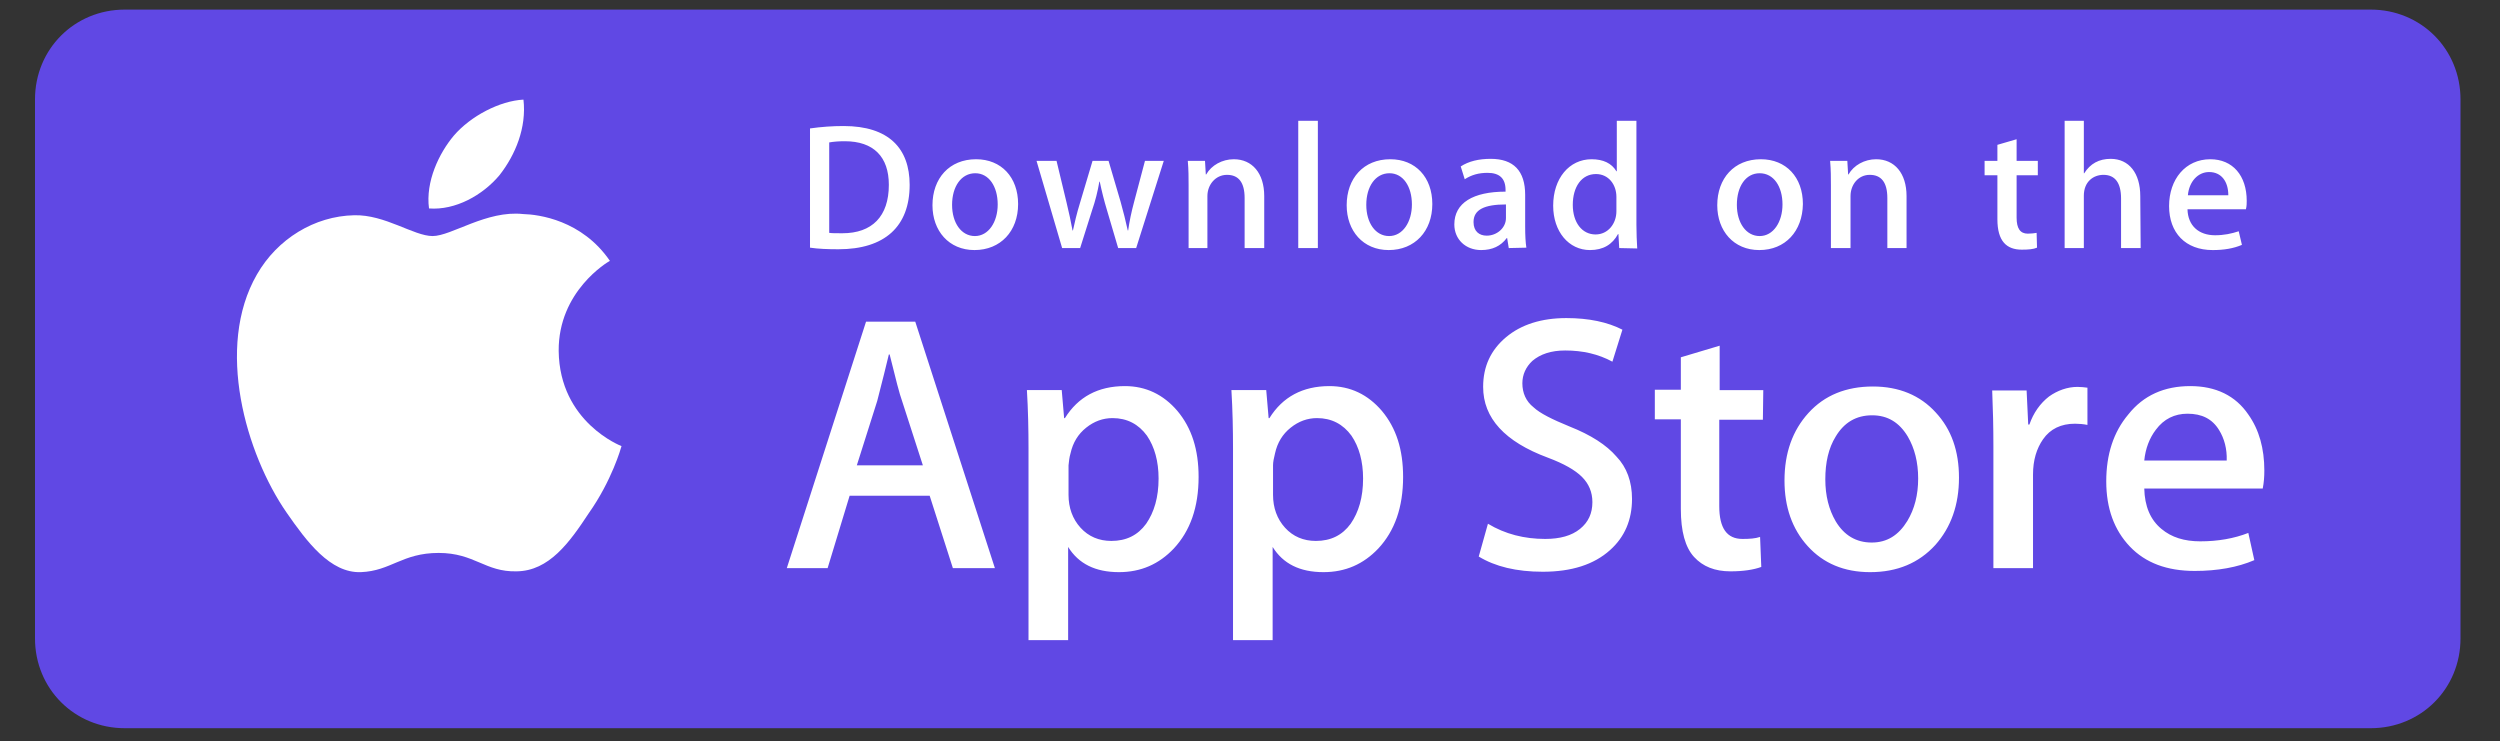
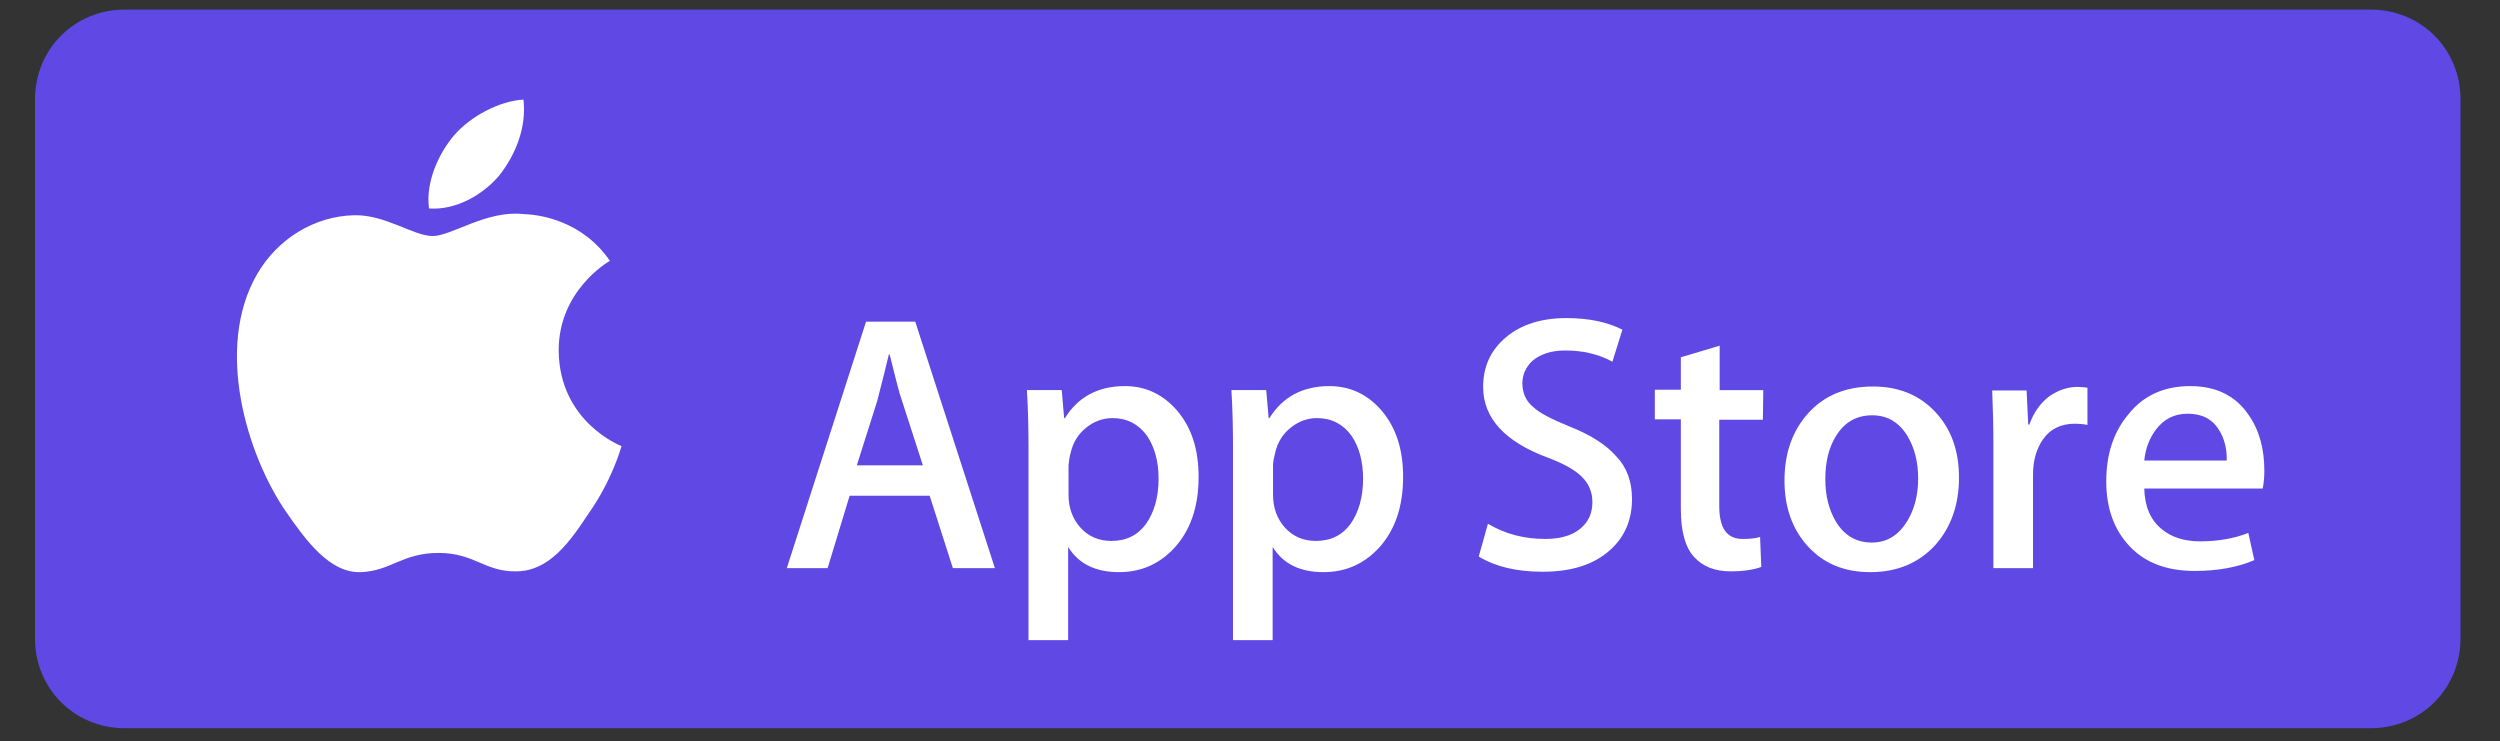
<svg xmlns="http://www.w3.org/2000/svg" version="1.1" id="Layer_1" x="0px" y="0px" viewBox="0 0 2500 741" style="enable-background:new 0 0 2500 741;" xml:space="preserve">
  <rect x="0" y="0" width="2500" height="741" fill="#333333" stroke="none" />
  <style type="text/css">
	.st0{fill:#6048E4;}
	.st1{fill:#FFFFFF;}
</style>
  <path class="st0" d="M2370.7,728.2H124.8c-50.3,0-89.8-39.5-89.8-89.8v-539c0-50.3,39.5-89.8,89.8-89.8h2245.9  c50.3,0,89.8,39.5,89.8,89.8v539C2460.5,688.7,2421,728.2,2370.7,728.2z" />
  <g transform="scale(4.002 4.001)">
    <path class="st1" d="M139.6,87.7c-0.1-14.9,12.2-22.2,12.8-22.5c-7-10.2-17.8-11.6-21.7-11.7c-9.1-1-17.9,5.5-22.6,5.5   c-4.7,0-11.9-5.4-19.6-5.2c-9.9,0.2-19.2,5.9-24.3,14.8c-10.5,18.2-2.7,44.9,7.4,59.5c5,7.2,10.9,15.2,18.6,14.9   c7.5-0.3,10.3-4.8,19.4-4.8c9,0,11.6,4.8,19.5,4.6c8.1-0.1,13.2-7.2,18-14.5c5.8-8.2,8.1-16.4,8.2-16.8   C155.3,111.5,139.8,105.6,139.6,87.7L139.6,87.7z M124.8,43.8c4-5.1,6.8-11.9,6-18.9c-5.9,0.3-13.2,4.1-17.4,9   c-3.7,4.4-7.1,11.5-6.2,18.2C113.8,52.6,120.6,48.8,124.8,43.8L124.8,43.8z" />
    <g>
      <path class="st1" d="M248.6,142h-10.5l-5.8-18.1h-20l-5.5,18.1h-10.2l19.8-61.6h12.3L248.6,142L248.6,142z M230.6,116.3l-5.2-16.1    c-0.6-1.6-1.6-5.5-3.1-11.6h-0.2c-0.6,2.6-1.6,6.5-2.9,11.6l-5.1,16.1H230.6z M299.5,119.2c0,7.6-2.1,13.5-6.2,17.9    c-3.7,3.9-8.2,5.9-13.7,5.9c-5.9,0-10.1-2.1-12.7-6.3V160h-9.9v-47.9c0-4.7-0.1-9.6-0.4-14.6h8.7l0.6,7h0.2c3.3-5.3,8.3-8,15-8    c5.2,0,9.6,2.1,13.1,6.2C297.8,107,299.5,112.4,299.5,119.2L299.5,119.2z M289.5,119.6c0-4.3-1-7.9-2.9-10.7    c-2.1-2.9-5-4.4-8.6-4.4c-2.4,0-4.6,0.8-6.6,2.4c-2,1.6-3.3,3.7-3.9,6.4c-0.3,1-0.4,2-0.5,3v7.4c0,3.2,1,6,3,8.2    c2,2.2,4.6,3.3,7.7,3.3c3.7,0,6.6-1.4,8.7-4.3C288.4,128,289.5,124.3,289.5,119.6z M350.6,119.2c0,7.6-2.1,13.5-6.2,17.9    c-3.7,3.9-8.2,5.9-13.7,5.9c-5.9,0-10.1-2.1-12.7-6.3V160h-9.9v-47.9c0-4.7-0.1-9.6-0.4-14.6h8.7l0.6,7h0.2c3.3-5.3,8.3-8,15-8    c5.2,0,9.6,2.1,13.1,6.2C348.9,107,350.6,112.4,350.6,119.2L350.6,119.2z M340.6,119.6c0-4.3-1-7.9-2.9-10.7    c-2.1-2.9-5-4.4-8.6-4.4c-2.4,0-4.6,0.8-6.6,2.4c-2,1.6-3.3,3.7-3.9,6.4c-0.3,1.2-0.5,2.2-0.5,3v7.4c0,3.2,1,6,3,8.2    c2,2.2,4.6,3.3,7.7,3.3c3.7,0,6.6-1.4,8.7-4.3C339.5,128,340.6,124.3,340.6,119.6z M407.8,124.7c0,5.2-1.8,9.5-5.5,12.8    c-4,3.6-9.6,5.4-16.8,5.4c-6.6,0-11.9-1.3-16-3.8l2.3-8.2c4.3,2.6,9.1,3.8,14.3,3.8c3.7,0,6.6-0.8,8.7-2.5    c2.1-1.7,3.1-3.9,3.1-6.7c0-2.5-0.9-4.6-2.6-6.3c-1.7-1.7-4.5-3.3-8.5-4.8c-10.8-4-16.2-9.9-16.2-17.7c0-5.1,1.9-9.2,5.7-12.4    c3.8-3.2,8.9-4.8,15.1-4.8c5.6,0,10.3,1,14,2.9l-2.5,8c-3.5-1.9-7.4-2.8-11.8-2.8c-3.5,0-6.2,0.9-8.2,2.6    c-1.6,1.5-2.5,3.4-2.5,5.6c0,2.4,0.9,4.5,2.8,6c1.6,1.5,4.6,3,9,4.8c5.3,2.1,9.2,4.6,11.7,7.5    C406.5,116.8,407.8,120.4,407.8,124.7L407.8,124.7z M440.5,104.9h-10.9v21.6c0,5.5,1.9,8.2,5.8,8.2c1.8,0,3.2-0.1,4.4-0.5l0.3,7.5    c-1.9,0.7-4.5,1.1-7.7,1.1c-3.9,0-6.9-1.2-9.1-3.6c-2.2-2.4-3.3-6.4-3.3-12v-22.4h-6.5v-7.4h6.5v-8.1l9.7-2.9v11.1h10.9    L440.5,104.9L440.5,104.9z M489.5,119.4c0,6.8-2,12.4-5.9,16.8c-4.1,4.5-9.5,6.8-16.3,6.8c-6.5,0-11.7-2.2-15.6-6.5    c-3.9-4.3-5.8-9.8-5.8-16.4c0-6.9,2-12.5,6-16.9c4-4.4,9.4-6.6,16.1-6.6c6.5,0,11.8,2.2,15.7,6.5    C487.6,107.3,489.5,112.7,489.5,119.4L489.5,119.4z M479.3,119.6c0-4.1-0.9-7.6-2.6-10.5c-2.1-3.5-5-5.3-8.9-5.3    c-4,0-7,1.8-9.1,5.3c-1.8,2.9-2.6,6.5-2.6,10.7c0,4.1,0.9,7.6,2.6,10.5c2.1,3.5,5.1,5.3,9,5.3c3.8,0,6.7-1.8,8.9-5.4    C478.4,127.2,479.3,123.7,479.3,119.6L479.3,119.6z M521.6,106.2c-1-0.2-2.1-0.3-3.1-0.3c-3.5,0-6.2,1.3-8,3.9    c-1.6,2.3-2.5,5.2-2.5,8.8V142h-9.9v-30.4c0-4.7-0.1-9.3-0.3-14h8.6l0.4,8.5h0.3c1-2.9,2.7-5.3,4.9-7c2.1-1.5,4.6-2.4,7.1-2.4    c0.9,0,1.7,0.1,2.5,0.2L521.6,106.2L521.6,106.2z M565.8,117.6c0,1.5-0.1,3-0.4,4.5h-29.6c0.1,4.4,1.5,7.8,4.3,10.1    c2.5,2.1,5.7,3.1,9.7,3.1c4.4,0,8.4-0.7,12-2.1l1.5,6.8c-4.2,1.8-9.2,2.7-14.9,2.7c-6.9,0-12.3-2-16.2-6.1    c-3.9-4.1-5.9-9.5-5.9-16.3c0-6.7,1.8-12.3,5.5-16.7c3.8-4.8,9-7.1,15.5-7.1c6.4,0,11.3,2.4,14.5,7.1    C564.5,107.4,565.8,112.1,565.8,117.6L565.8,117.6z M556.4,115.1c0.1-2.9-0.6-5.5-1.9-7.6c-1.7-2.8-4.3-4.1-7.9-4.1    c-3.2,0-5.9,1.3-7.9,4c-1.6,2.1-2.6,4.7-2.9,7.7L556.4,115.1L556.4,115.1z" />
    </g>
    <g>
-       <path class="st1" d="M209.5,62.3c-2.7,0-5.1-0.1-7.1-0.4V32.1c2.8-0.4,5.6-0.6,8.4-0.6c11.3,0,16.5,5.6,16.5,14.7    C227.3,56.6,221.1,62.3,209.5,62.3z M211.1,35.3c-1.5,0-2.8,0.1-3.9,0.3v22.6c0.6,0.1,1.7,0.1,3.3,0.1c7.4,0,11.6-4.2,11.6-12.1    C222.1,39.2,218.3,35.3,211.1,35.3z M243.5,62.5c-6.4,0-10.5-4.8-10.5-11.2c0-6.7,4.2-11.5,10.9-11.5c6.3,0,10.5,4.5,10.5,11.2    C254.4,57.8,250,62.5,243.5,62.5L243.5,62.5z M243.7,43.3c-3.5,0-5.8,3.3-5.8,7.9c0,4.5,2.3,7.8,5.7,7.8s5.7-3.5,5.7-7.9    C249.3,46.6,247.1,43.3,243.7,43.3L243.7,43.3z M290.8,40.2L283.9,62h-4.5l-2.8-9.5c-0.7-2.3-1.3-4.7-1.8-7.1h-0.1    c-0.4,2.4-1,4.8-1.8,7.1l-3,9.5h-4.5l-6.4-21.8h5l2.5,10.4c0.6,2.5,1.1,4.8,1.5,7h0.1c0.4-1.8,0.9-4.1,1.8-7l3.1-10.4h4l3,10.2    c0.7,2.5,1.3,4.9,1.8,7.2h0.1c0.3-2.2,0.8-4.6,1.5-7.2l2.7-10.2L290.8,40.2L290.8,40.2z M315.9,62h-4.9V49.5    c0-3.9-1.5-5.8-4.4-5.8c-2.9,0-4.9,2.5-4.9,5.3v13H297V46.4c0-1.9,0-4-0.2-6.2h4.3l0.2,3.4h0.1c1.3-2.3,4-3.8,6.9-3.8    c4.6,0,7.6,3.5,7.6,9.2L315.9,62L315.9,62z M329.3,62h-4.9V30.2h4.9V62z M347,62.5c-6.4,0-10.5-4.8-10.5-11.2    c0-6.7,4.2-11.5,10.9-11.5c6.3,0,10.5,4.5,10.5,11.2C357.9,57.8,353.5,62.5,347,62.5L347,62.5z M347.2,43.3    c-3.5,0-5.8,3.3-5.8,7.9c0,4.5,2.3,7.8,5.7,7.8c3.4,0,5.7-3.5,5.7-7.9C352.8,46.6,350.6,43.3,347.2,43.3L347.2,43.3z M377,62    l-0.4-2.5h-0.1c-1.5,2-3.6,3-6.4,3c-3.9,0-6.7-2.7-6.7-6.4c0-5.4,4.7-8.2,12.8-8.2v-0.4c0-2.9-1.5-4.3-4.5-4.3    c-2.2,0-4,0.5-5.7,1.6l-1-3.2c2-1.3,4.5-1.9,7.5-1.9c5.7,0,8.6,3,8.6,9v8c0,2.2,0.1,3.9,0.3,5.2L377,62L377,62z M376.3,51.1    c-5.4,0-8.1,1.3-8.1,4.4c0,2.3,1.4,3.4,3.3,3.4c2.5,0,4.8-1.9,4.8-4.4V51.1z M404.6,62l-0.2-3.5h-0.1c-1.4,2.6-3.7,4-7,4    c-5.3,0-9.2-4.6-9.2-11.1c0-6.8,4-11.6,9.6-11.6c2.9,0,5,1,6.2,3h0.1V30.2h4.9v26c0,2.1,0.1,4.1,0.2,5.9L404.6,62L404.6,62z     M403.9,49.2c0-3.1-2-5.7-5.1-5.7c-3.6,0-5.8,3.2-5.8,7.7c0,4.4,2.3,7.4,5.7,7.4c3.1,0,5.2-2.7,5.2-5.8L403.9,49.2L403.9,49.2z     M439.6,62.5c-6.4,0-10.5-4.8-10.5-11.2c0-6.7,4.2-11.5,10.9-11.5c6.3,0,10.5,4.5,10.5,11.2C450.4,57.8,446.1,62.5,439.6,62.5    L439.6,62.5z M439.7,43.3c-3.5,0-5.7,3.3-5.7,7.9c0,4.5,2.3,7.8,5.7,7.8c3.4,0,5.7-3.5,5.7-7.9C445.4,46.6,443.2,43.3,439.7,43.3    L439.7,43.3z M476.5,62h-4.9V49.5c0-3.9-1.5-5.8-4.4-5.8c-2.9,0-4.8,2.5-4.8,5.3v13h-4.9V46.4c0-1.9,0-4-0.2-6.2h4.3l0.2,3.4h0.1    c1.3-2.3,4-3.8,6.9-3.8c4.6,0,7.6,3.5,7.6,9.2V62z M509.2,43.8h-5.3v10.6c0,2.7,0.9,4,2.8,4c0.9,0,1.6-0.1,2.2-0.2l0.1,3.7    c-0.9,0.4-2.2,0.5-3.8,0.5c-3.8,0-6.1-2.1-6.1-7.6v-11h-3.2v-3.6h3.2v-4l4.8-1.4v5.4h5.3L509.2,43.8L509.2,43.8z M534.9,62H530    V49.6c0-3.9-1.5-5.9-4.4-5.9c-2.5,0-4.9,1.7-4.9,5.2V62h-4.8V30.2h4.8v13.1h0.1c1.5-2.4,3.7-3.6,6.6-3.6c4.6,0,7.4,3.6,7.4,9.3    L534.9,62L534.9,62z M561.2,52.3h-14.6c0.1,4.1,2.8,6.5,6.9,6.5c2.2,0,4.1-0.4,5.9-1l0.8,3.4c-2.1,0.9-4.5,1.3-7.3,1.3    c-6.8,0-10.9-4.3-10.9-11c0-6.7,4.1-11.7,10.3-11.7c5.6,0,9.1,4.1,9.1,10.4C561.4,50.8,561.4,51.5,561.2,52.3L561.2,52.3z     M556.8,48.8c0-3.4-1.7-5.8-4.8-5.8c-2.8,0-5,2.4-5.3,5.8H556.8L556.8,48.8z" />
-     </g>
+       </g>
  </g>
</svg>